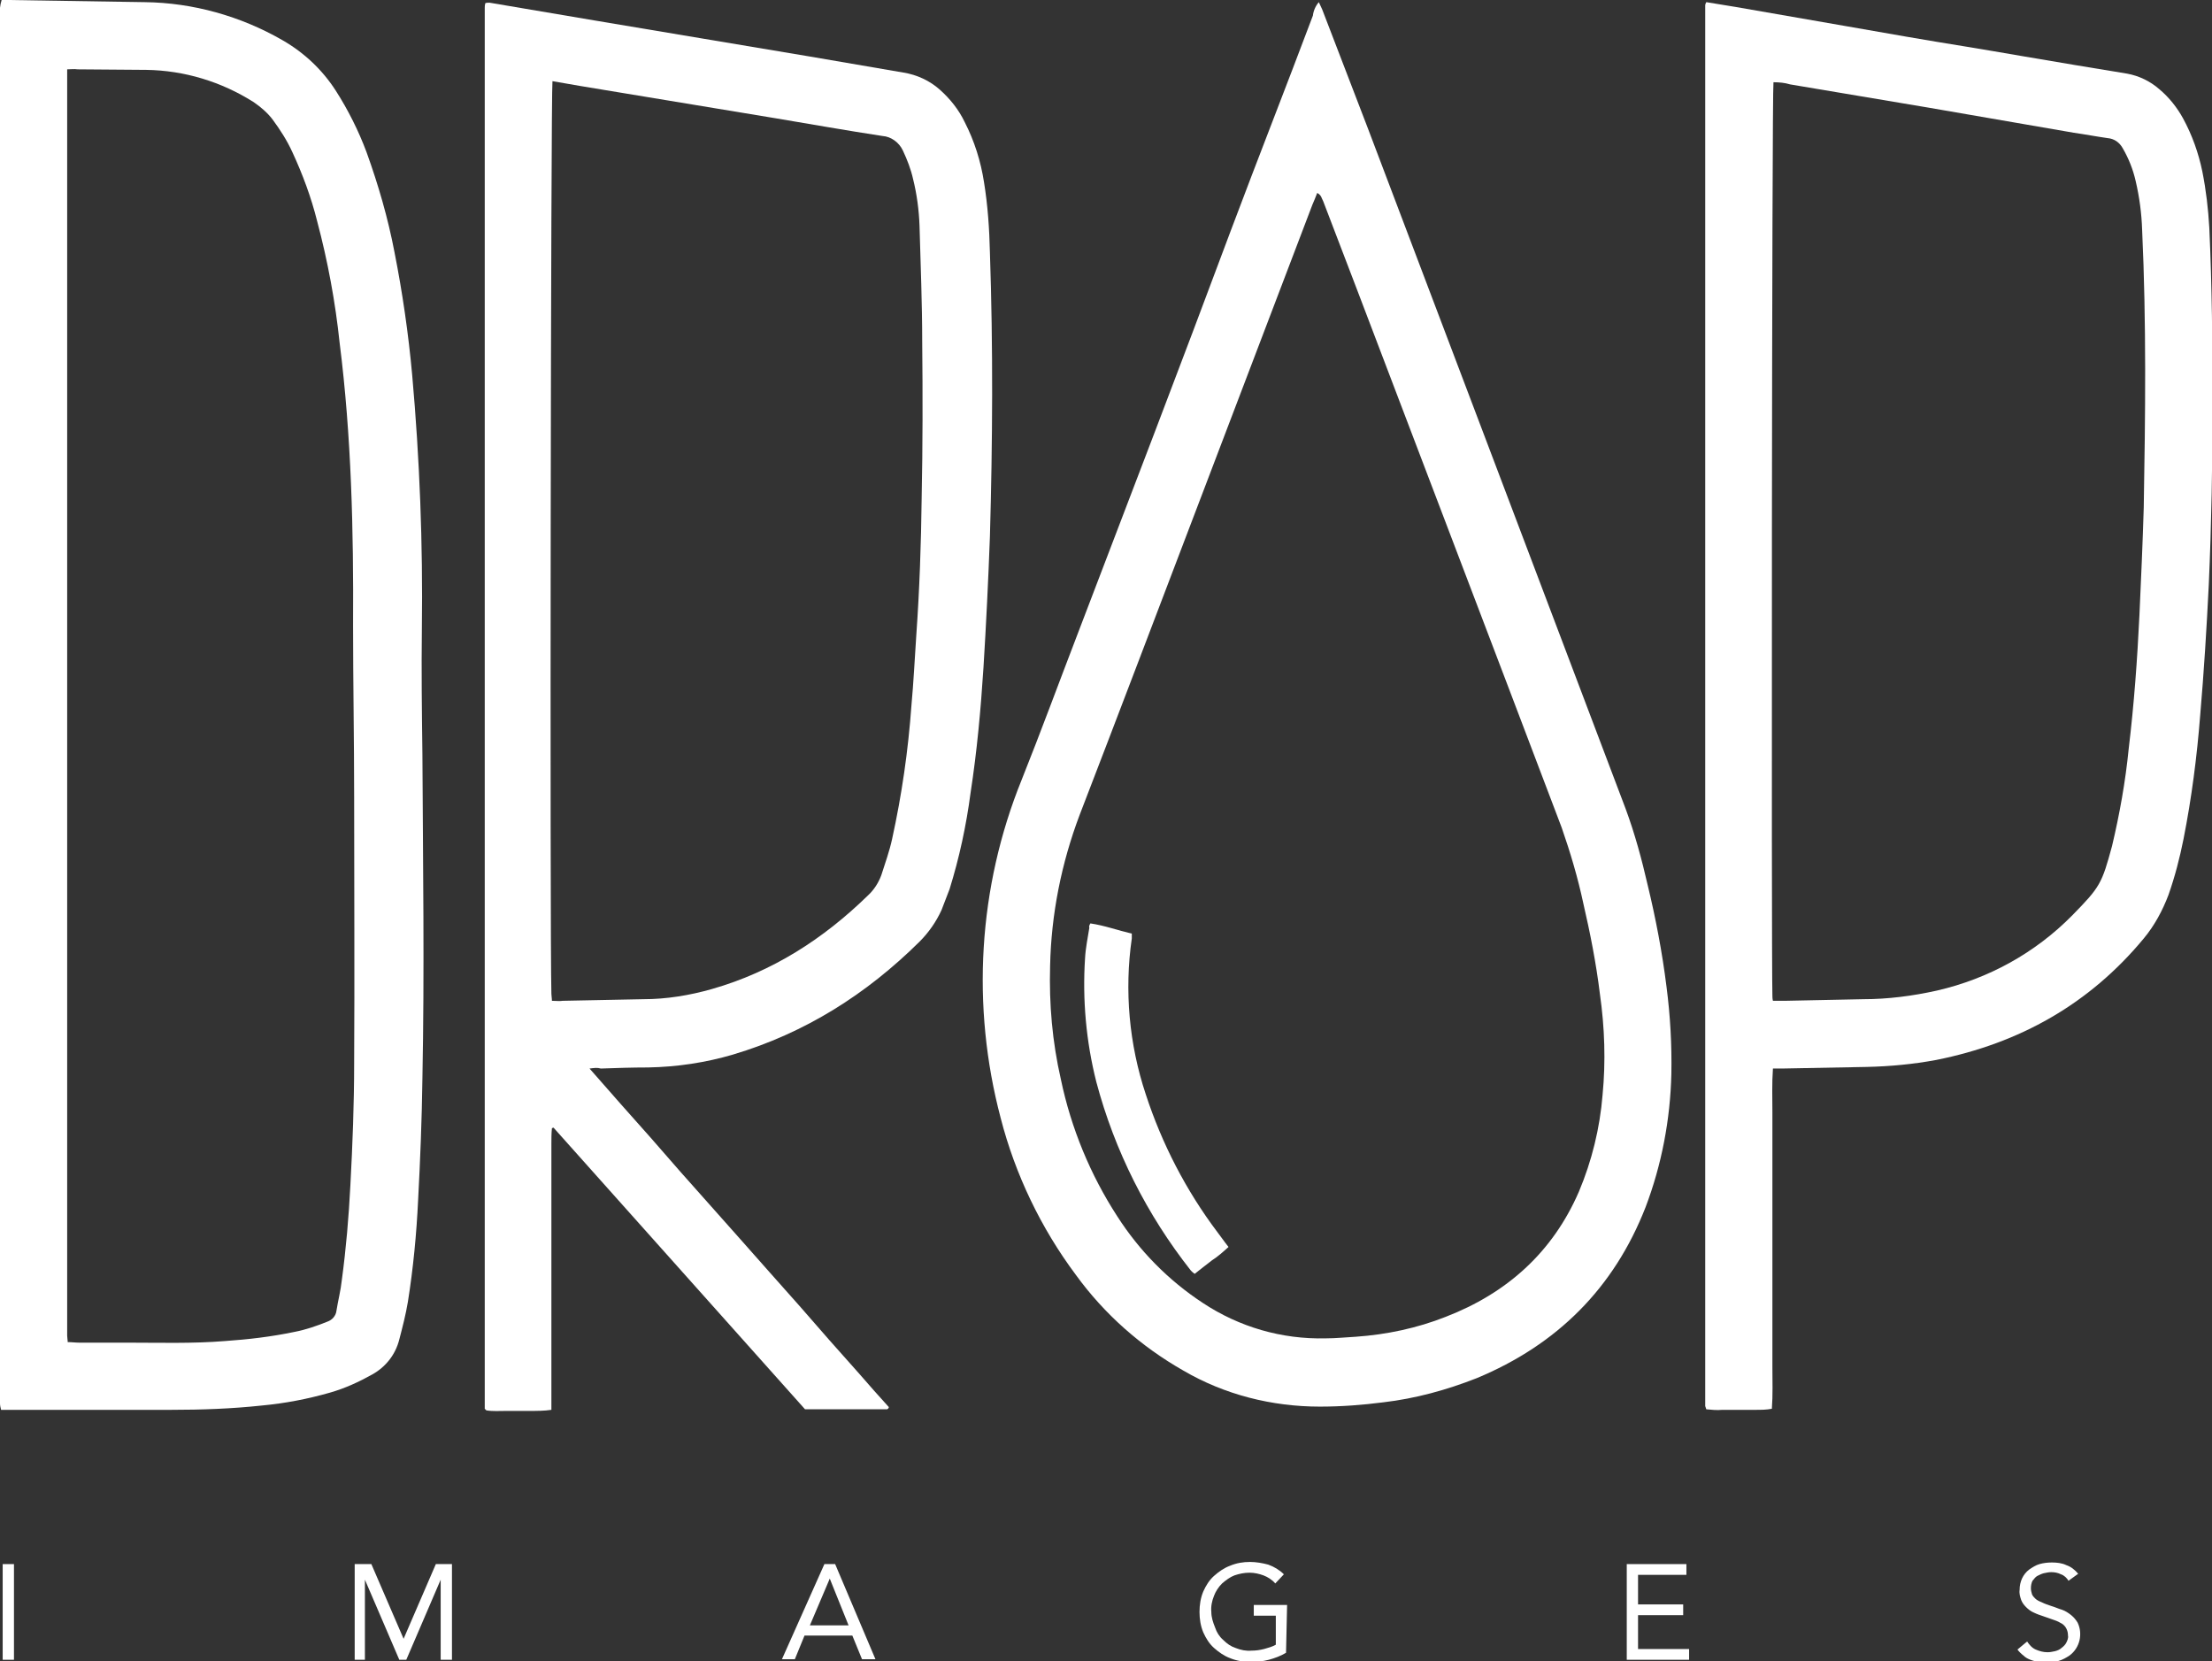
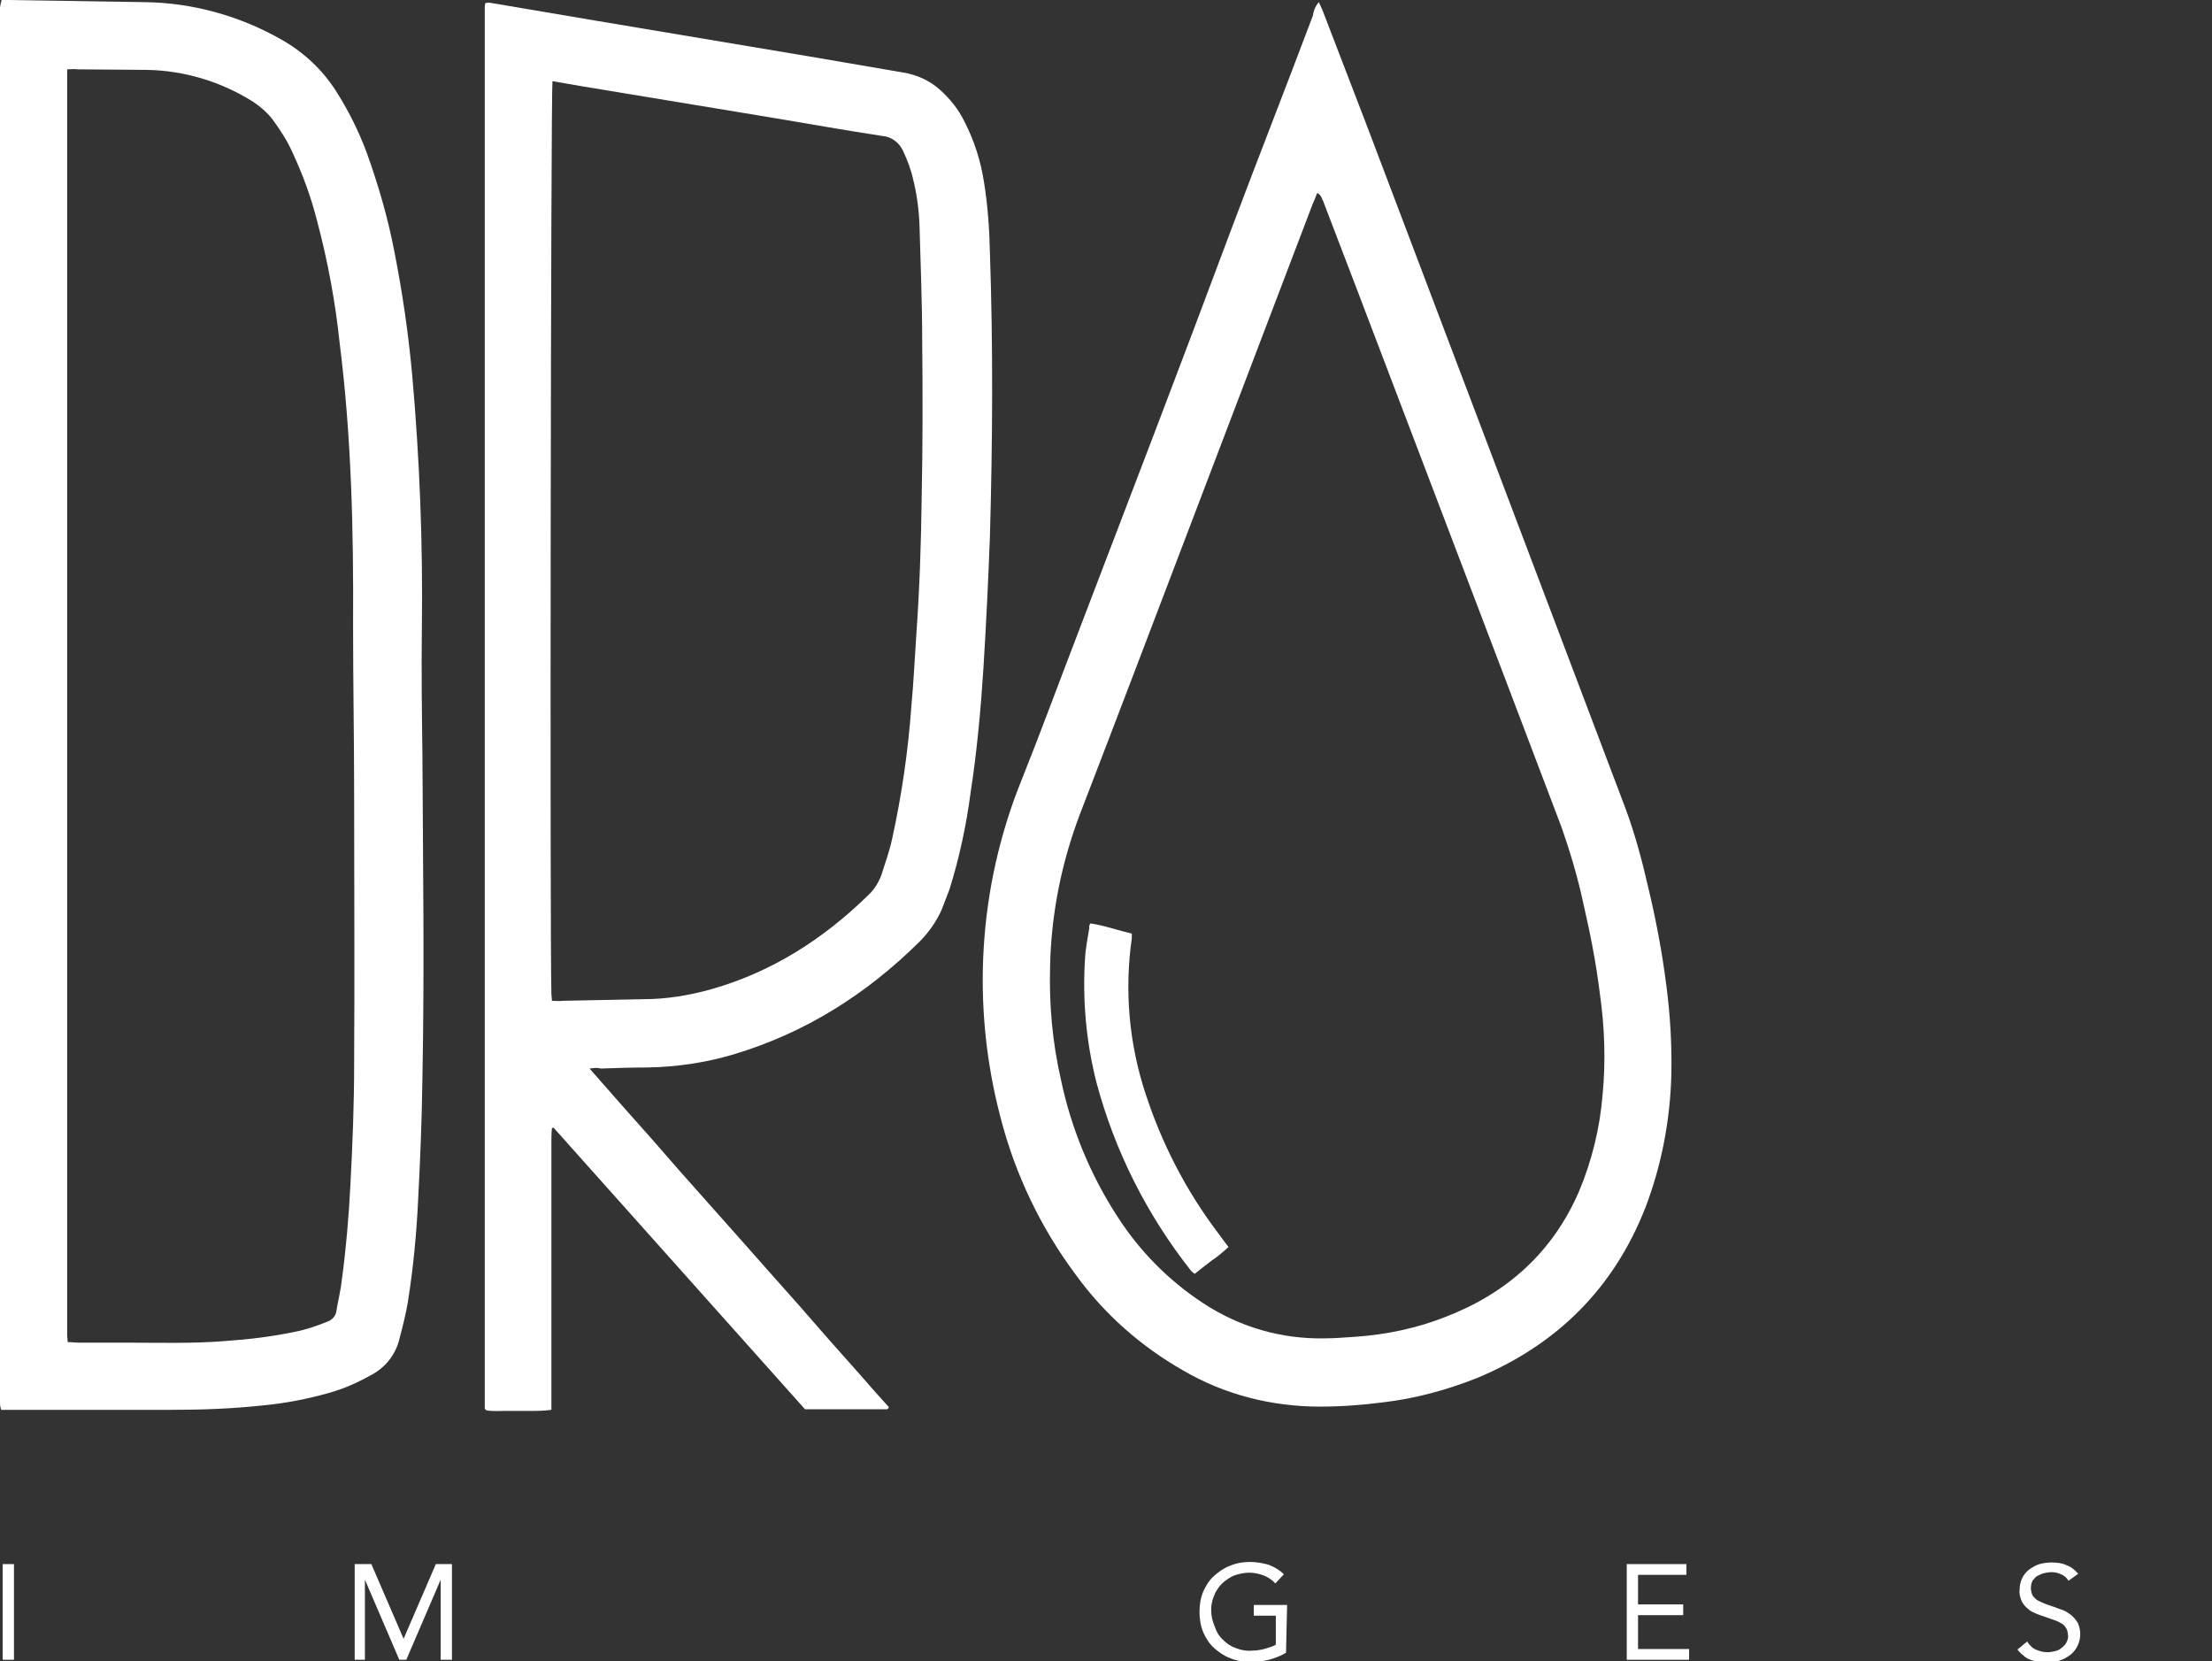
<svg xmlns="http://www.w3.org/2000/svg" version="1.1" id="Ebene_1" x="0px" y="0px" viewBox="0 0 411.6 309.1" style="enable-background:new 0 0 411.6 309.1;" xml:space="preserve">
  <rect x="0" y="0" width="411.6" height="309.1" fill="#333333" stroke="none" />
  <style type="text/css">
	.st0{fill:#FFFFFF;}
</style>
  <title>dropclean</title>
  <path class="st0" d="M109.7,198.8l5.8,6.6l5.6,6.3l5.5,6.3l5.6,6.3l5.6,6.3l5.4,6.1l5.6,6.3l5.5,6.3l5.6,6.3  c1.8,2.1,3.7,4.2,5.5,6.2c-0.1,0.2-0.1,0.3-0.2,0.3c0,0-0.1,0.1-0.1,0.1h-15.3L103,209.8c0,0-0.1,0-0.3,0.1c-0.1,1-0.1,1.9-0.1,2.9  c0,1.1,0,2.1,0,3.2v43.2c0,1,0,2,0,3.1c-1.3,0.2-2.7,0.2-4.1,0.2c-1.4,0-2.8,0-4.2,0s-2.6,0.1-3.8-0.1c-0.1-0.1-0.2-0.2-0.3-0.3  c0-0.1,0-0.1,0-0.2c0-86.8,0-173.6,0-260.4c0-0.3,0-0.5,0.1-0.9c0.2-0.1,0.5-0.1,0.8-0.1l19.5,3.3l19.7,3.3l20.3,3.4  c5.9,1,11.7,2,17.5,3c2.5,0.4,4.9,1.5,6.8,3.2c1.9,1.7,3.5,3.7,4.6,6c1.8,3.5,3,7.3,3.6,11.2c0.7,4.3,1,8.7,1.1,13.1  c0.6,17.6,0.5,35.2,0,52.8c-0.3,8.1-0.7,16.3-1.2,24.4c-0.5,7.8-1.2,15.5-2.4,23.3c-0.8,6.1-2.1,12.1-3.9,17.9  c-0.5,1.3-1,2.6-1.5,3.9c-1,2.2-2.4,4.2-4.1,5.9c-9.9,9.8-21.3,17-34.7,21c-5.1,1.5-10.4,2.3-15.8,2.4c-2.9,0-5.9,0.1-8.8,0.2  C111.1,198.6,110.6,198.7,109.7,198.8z M102.8,15.1c-0.3,2.3-0.5,158.7-0.2,169.8c0,0.4,0.1,0.8,0.1,1.3c0.8,0,1.4,0.1,2,0  c5-0.1,10-0.2,15-0.3c4.3,0,8.6-0.7,12.8-1.9c11.2-3.2,20.7-9.3,29-17.4c1.1-1,2-2.4,2.5-3.8c0.7-2.2,1.5-4.4,2-6.7  c1.8-8.2,3-16.5,3.6-24.9c0.4-4.3,0.6-8.6,0.9-13c0.6-8.5,0.9-17,1-25.6c0.2-9.7,0.2-19.3,0.1-29c0-7.2-0.3-14.4-0.5-21.6  c-0.1-2.9-0.5-5.9-1.2-8.7c-0.4-1.8-1.1-3.6-1.9-5.3c-0.7-1.5-2.2-2.6-3.8-2.7c-6.6-1-13.3-2.2-19.9-3.3L108,16  C106.3,15.7,104.6,15.4,102.8,15.1L102.8,15.1z" />
  <path class="st0" d="M0.3,0h1.2l25.4,0.4c9,0.1,17.9,2.6,25.7,7.1c4,2.3,7.4,5.5,9.9,9.4c2.3,3.6,4.2,7.4,5.7,11.4  c2.2,6.1,4,12.3,5.2,18.6c1.5,7.6,2.6,15.2,3.3,22.9c1.4,15.7,2,31.4,1.8,47.1c-0.1,7.8,0,15.6,0.1,23.4c0.1,20.1,0.4,40.3,0,60.4  c-0.1,7.5-0.4,15.1-0.8,22.6c-0.3,6.3-0.9,12.6-1.9,18.9c-0.4,2.4-1,4.7-1.6,7c-0.7,2.8-2.5,5.1-5,6.5c-2.5,1.4-5.1,2.6-7.9,3.4  c-4.2,1.2-8.4,2-12.7,2.4c-5.6,0.6-11.2,0.8-16.8,0.8c-9.7,0-19.5,0-29.2,0H0.2c-0.1-0.4-0.2-0.8-0.2-1.2c0-0.6,0-1.2,0-1.8  C0,173.8,0,88.4,0,2.9C-0.1,1.9,0,1,0.3,0z M12.5,12.9v233.8c0,0.6,0,1.2,0,1.8c0,0.4,0.1,0.8,0.1,1.2c0.8,0,1.4,0.1,2.1,0.1  c2.9,0,5.9,0,8.8,0c6.1,0,12.3,0.2,18.4-0.3c4.3-0.3,8.6-0.8,12.9-1.7c2.1-0.4,4.1-1.1,6.1-1.9c0.9-0.3,1.6-1.1,1.7-2  c0.3-1.9,0.8-3.8,1-5.7c0.8-5.9,1.3-11.8,1.6-17.7c0.4-7.5,0.7-15.1,0.7-22.6c0.1-16.5,0-33.1,0-49.6c0-10.7-0.2-21.3-0.2-32  c0.1-17.6-0.3-35.1-2.5-52.5C62.4,56.2,61,48.6,59,41.1c-1.1-4.4-2.7-8.7-4.6-12.8c-1-2.2-2.3-4.2-3.7-6.1c-1-1.3-2.2-2.3-3.5-3.2  c-6-3.8-12.9-5.9-20-6l-12.8-0.1C13.8,12.8,13.3,12.9,12.5,12.9L12.5,12.9z" />
  <path class="st0" d="M245.4,0.4c0.3,0.7,0.6,1.2,0.8,1.8c2.8,7.2,5.5,14.4,8.3,21.6c16,42.2,32,84.4,48,126.7  c1.7,4.6,3,9.4,4.1,14.2c1.5,6.2,2.7,12.5,3.5,18.9c0.7,5.4,1,10.8,0.9,16.2c-0.2,8.5-1.8,16.9-4.8,24.8  c-5.9,15.1-16.5,25.6-31.4,31.8c-5.6,2.2-11.4,3.8-17.4,4.5c-3.9,0.5-7.8,0.8-11.8,0.8c-8.9,0-17.7-2.2-25.4-6.7  c-7.9-4.5-14.7-10.5-20-17.8c-6.5-8.7-11.3-18.7-14-29.2c-5.5-20.8-4.2-42.9,3.9-62.9c3.6-9,6.9-18,10.4-27.1  c9.6-25.1,19.2-50.1,28.6-75.3c5-13.3,10.2-26.5,15.2-39.8C244.4,2,244.8,1.1,245.4,0.4z M245.1,35.9c-0.3,0.8-0.6,1.5-0.9,2.2  c-10.9,28.7-21.9,57.4-32.8,86.1c-3.5,9.2-7,18.3-10.5,27.4c-3.4,9-5.3,18.5-5.5,28.1c-0.2,7.1,0.4,14.1,2,21.1  c1.9,9.1,5.5,17.8,10.5,25.5c4.1,6.4,9.5,11.9,15.9,16.1c6.8,4.5,14.7,6.8,22.9,6.6c1.9,0,3.7-0.2,5.6-0.3  c5.7-0.4,11.4-1.6,16.7-3.7c11.4-4.4,19.9-12,24.8-23.3c2.4-5.7,3.9-11.8,4.4-18c0.6-6.2,0.4-12.5-0.5-18.8  c-0.7-5.7-1.8-11.3-3.1-16.9c-1-4.7-2.4-9.4-4-14c-12.7-33.5-25.5-67-38.2-100.4c-2.1-5.4-4.1-10.8-6.2-16.2  C245.9,36.9,245.9,36.3,245.1,35.9L245.1,35.9z" />
-   <path class="st0" d="M329.9,198.8c-0.2,2.8-0.1,5.5-0.1,8.1s0,5.2,0,7.8v31.6c0,2.7,0,5.3,0,8c0,2.7,0.1,5.2-0.1,7.8  c-1,0.2-2,0.2-3,0.2c-1.1,0-2.1,0-3.2,0s-2,0-3,0c-1,0.1-2,0-3-0.1c-0.1-0.2-0.1-0.4-0.2-0.6c0-86.9,0-173.7,0-260.6  c0-0.2,0.1-0.4,0.2-0.6c1.8,0.3,3.7,0.6,5.5,0.9l20.7,3.6c7.4,1.3,14.8,2.6,22.3,3.8c6.7,1.1,13.4,2.3,20.1,3.4l9.7,1.6  c2.2,0.4,4.3,1.4,6,2.9c1.8,1.5,3.3,3.4,4.4,5.4c1.7,3.1,2.9,6.5,3.6,9.9c0.7,3.5,1.1,7,1.3,10.5c0.5,10.9,0.6,21.7,0.6,32.6  c0,11.3-0.2,22.5-0.7,33.8c-0.4,8.1-0.9,16.2-1.6,24.3c-0.6,7.7-1.6,15.4-3.1,23c-0.7,3.5-1.6,7-2.8,10.4c-1.1,2.9-2.6,5.7-4.6,8.1  c-10.1,12.2-23.1,19.5-38.6,22.6c-4.3,0.8-8.6,1.2-12.9,1.3c-5.3,0.1-10.5,0.2-15.8,0.3C330.9,198.8,330.5,198.8,329.9,198.8z   M329.9,186.2c0.8,0,1.5,0,2.2,0c4.9-0.1,9.7-0.2,14.6-0.3c4.6,0,9.2-0.6,13.7-1.6c9.6-2.2,18.3-7,25.2-14c5.2-5.3,5.5-5.9,7.4-12.9  c1.4-5.9,2.5-12,3.1-18.1c1-8.3,1.6-16.6,2-24.9c0.3-6.6,0.6-13.3,0.8-20c0.3-17.2,0.5-34.4-0.3-51.6c-0.1-3.1-0.5-6.1-1.2-9.1  c-0.5-2.2-1.3-4.2-2.4-6.1c-0.6-1.1-1.6-1.8-2.8-1.9c-2.1-0.3-4.2-0.7-6.3-1l-27.2-4.7c-8.5-1.4-17.1-2.9-25.6-4.3  c-1-0.3-2-0.4-3.1-0.4c-0.3,1.9-0.4,162.8-0.2,169.9C329.8,185.4,329.8,185.8,329.9,186.2L329.9,186.2z" />
  <path class="st0" d="M202.9,171.8c2.7,0.4,5.1,1.3,7.7,1.9c0,0.3,0,0.6,0,0.9c-1.4,9.7-0.5,19.7,2.6,29c3,9.2,7.5,17.9,13.3,25.6  c0.7,0.9,1.3,1.8,2.1,2.8c-1,0.9-2,1.8-3.1,2.5c-1,0.8-2.1,1.6-3.2,2.5c-0.3-0.2-0.5-0.4-0.7-0.6c-8.2-10.4-14.2-22.3-17.6-35.1  c-1.9-7.5-2.6-15.3-2.1-23c0.1-1.9,0.5-3.8,0.8-5.7C202.6,172.4,202.7,172.1,202.9,171.8z" />
  <path class="st0" d="M0.5,291h2.1v17.8H0.5V291z" />
  <path class="st0" d="M66,291h3.1l6,13.9h0l6-13.9h3v17.8h-2.1v-14.9h0l-6.4,14.9h-1.3l-6.4-14.9h0v14.9H66V291z" />
-   <path class="st0" d="M153.4,291h2l7.5,17.7h-2.5l-1.8-4.4h-8.9l-1.8,4.4h-2.4L153.4,291z M154.4,293.7L154.4,293.7l-3.7,8.7h7.2  L154.4,293.7z" />
  <path class="st0" d="M239.3,307.5c-1,0.6-2.1,1-3.2,1.3c-1.1,0.3-2.3,0.4-3.4,0.4c-1.3,0-2.6-0.2-3.8-0.7c-1.1-0.4-2.1-1.1-3-1.9  c-0.9-0.8-1.5-1.8-2-2.9c-0.5-1.2-0.7-2.5-0.7-3.8c0-1.3,0.2-2.6,0.7-3.8c0.5-1.1,1.1-2.1,2-2.9c0.9-0.8,1.9-1.5,3-1.9  c1.2-0.5,2.4-0.7,3.7-0.7c1.1,0,2.3,0.2,3.4,0.5c1.1,0.4,2.1,1,2.9,1.8l-1.6,1.7c-0.6-0.7-1.4-1.2-2.2-1.5c-0.8-0.3-1.7-0.5-2.6-0.5  c-1,0-1.9,0.2-2.8,0.5c-0.8,0.3-1.6,0.9-2.3,1.5c-0.7,0.7-1.2,1.5-1.5,2.3c-0.4,1-0.6,2-0.5,3c0,1,0.3,1.9,0.7,2.9  c0.3,0.9,0.8,1.7,1.5,2.3c0.7,0.7,1.4,1.2,2.3,1.5c1,0.4,2,0.6,3,0.5c0.8,0,1.5-0.1,2.3-0.3c0.7-0.2,1.5-0.4,2.2-0.8v-5.4h-4.1v-2  h6.2L239.3,307.5z" />
  <path class="st0" d="M302.7,291h11.1v2h-9v5.5h8.4v2h-8.4v6.3h9.5v2h-11.6V291z" />
  <path class="st0" d="M384.9,294.1c-0.3-0.5-0.8-1-1.4-1.2c-0.6-0.3-1.2-0.4-1.8-0.4c-0.5,0-0.9,0.1-1.4,0.2  c-0.4,0.1-0.8,0.3-1.2,0.5c-0.4,0.2-0.6,0.6-0.9,0.9c-0.2,0.4-0.3,0.9-0.3,1.4c0,0.4,0.1,0.7,0.2,1.1c0.1,0.3,0.4,0.6,0.6,0.8  c0.3,0.3,0.7,0.5,1.2,0.7c0.6,0.3,1.2,0.5,1.8,0.7c0.7,0.2,1.3,0.5,2,0.7c0.6,0.2,1.2,0.6,1.7,1c0.5,0.4,0.9,0.9,1.2,1.4  c1,2.1,0.4,4.7-1.5,6.1c-0.6,0.4-1.3,0.8-2,1c-0.8,0.2-1.5,0.3-2.3,0.3c-0.5,0-1,0-1.5-0.1c-0.5-0.1-1-0.2-1.5-0.4  c-0.5-0.2-0.9-0.4-1.3-0.8c-0.4-0.3-0.8-0.7-1.1-1.1l1.8-1.5c0.4,0.6,0.9,1.2,1.6,1.5c0.7,0.3,1.4,0.5,2.2,0.5  c0.5,0,0.9-0.1,1.4-0.2c0.4-0.1,0.9-0.3,1.2-0.6c0.4-0.3,0.7-0.6,0.9-1c0.2-0.4,0.4-0.9,0.3-1.3c0-0.5-0.1-0.9-0.3-1.3  c-0.2-0.4-0.5-0.7-0.8-0.9c-0.5-0.3-0.9-0.5-1.5-0.7l-2-0.7c-0.6-0.2-1.2-0.4-1.8-0.7c-0.5-0.2-1-0.6-1.4-1  c-0.4-0.4-0.7-0.8-0.9-1.3c-0.2-0.6-0.4-1.2-0.3-1.9c0-1.5,0.6-2.9,1.8-3.8c0.6-0.4,1.2-0.8,1.9-1c0.7-0.2,1.5-0.3,2.3-0.3  c0.9,0,1.9,0.1,2.7,0.5c0.9,0.3,1.6,0.9,2.2,1.6L384.9,294.1z" />
</svg>